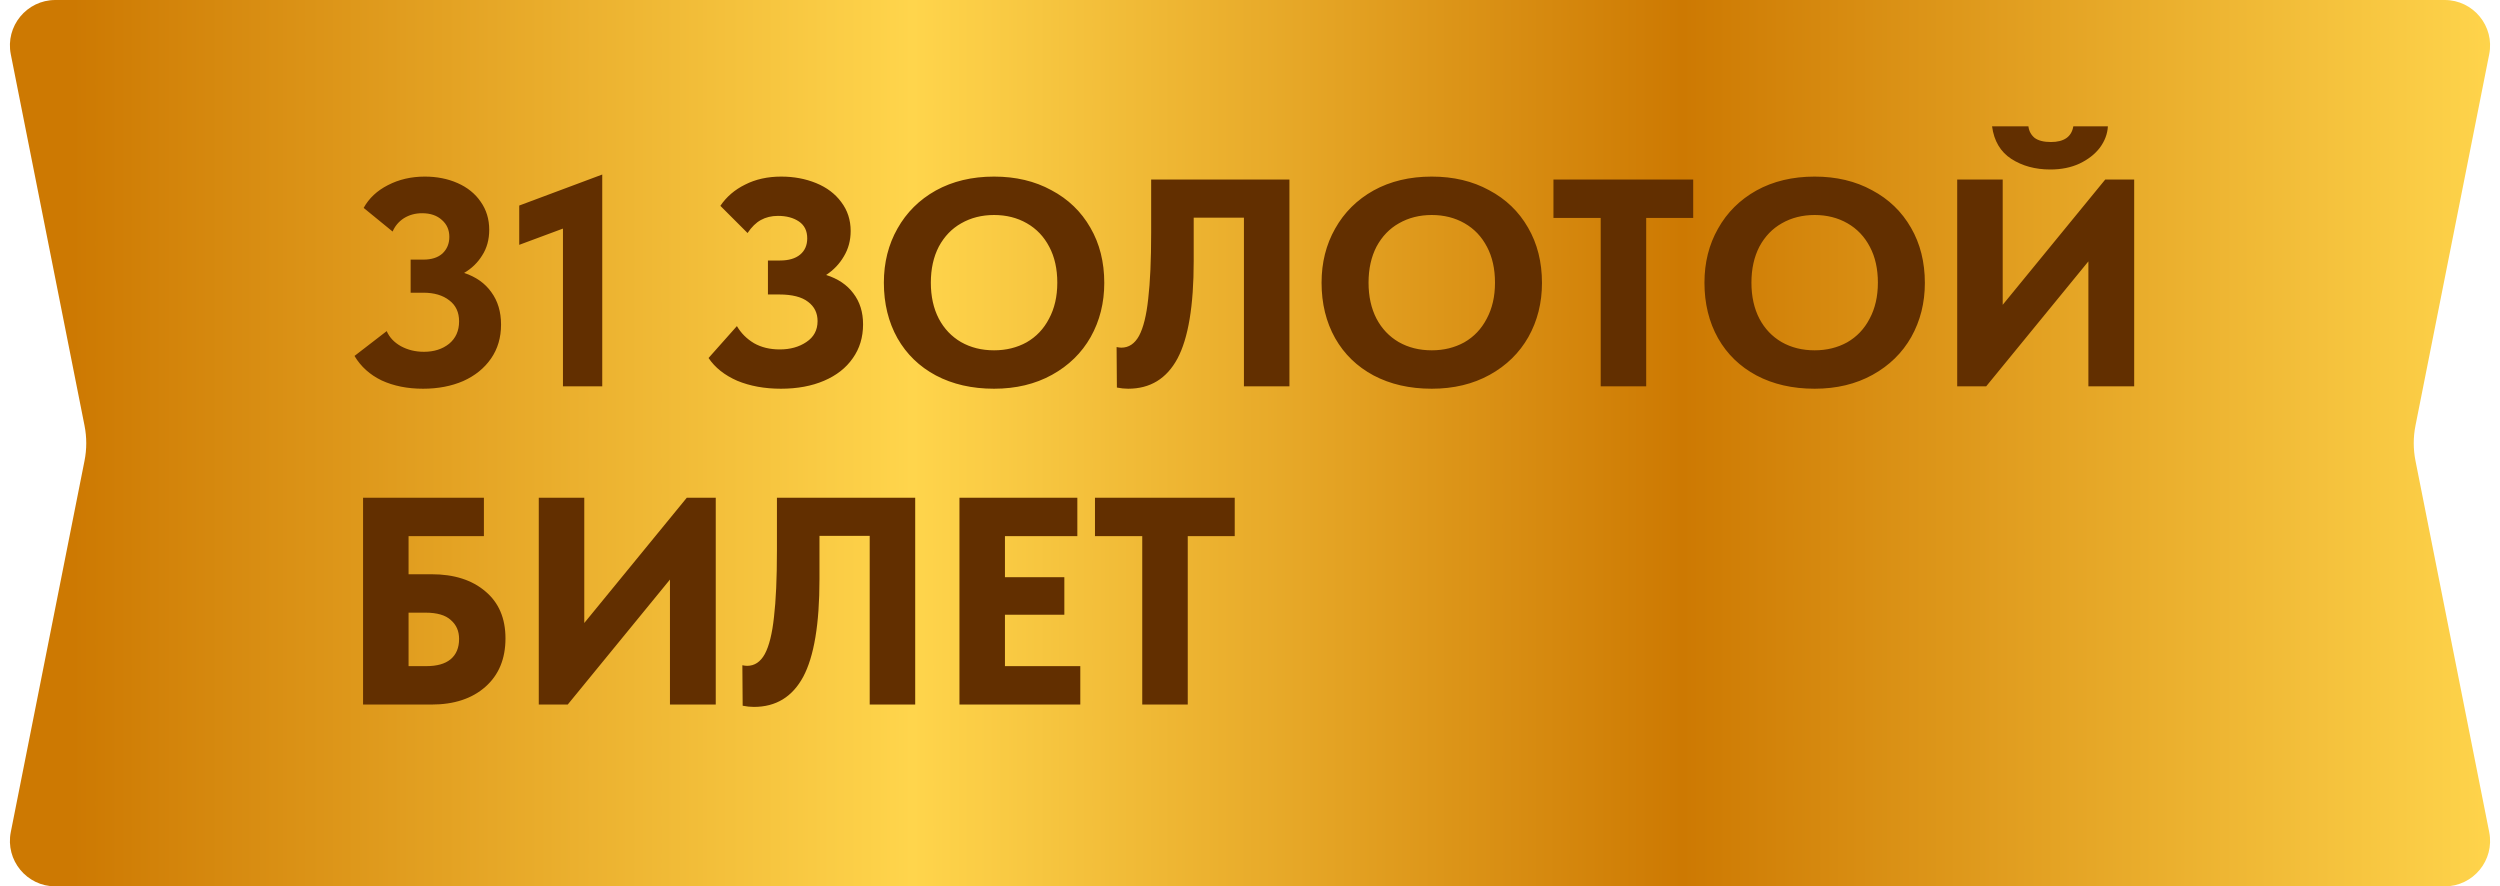
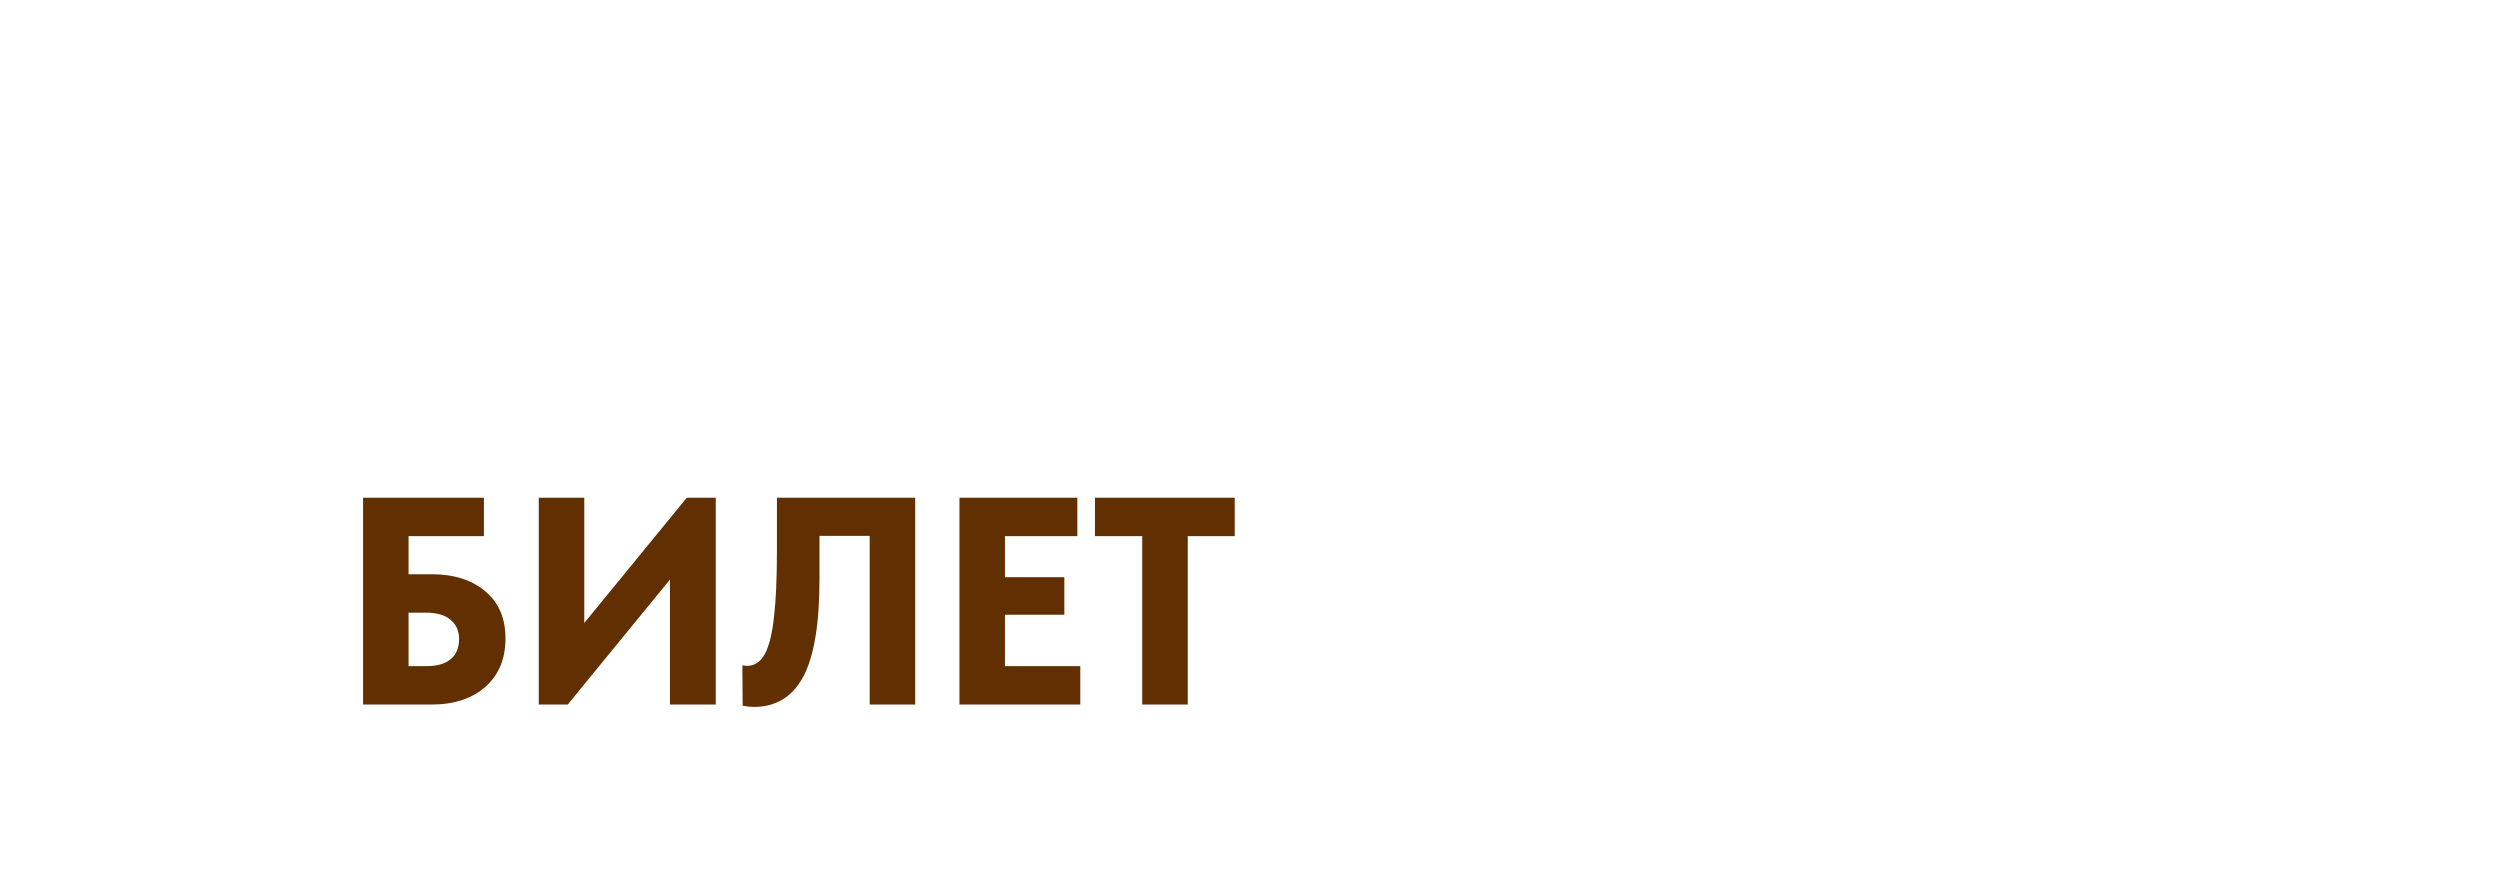
<svg xmlns="http://www.w3.org/2000/svg" width="110" height="39" viewBox="0 0 110 39" fill="none">
-   <path d="M0.475 2.39C0.229 1.153 1.175 0 2.436 0L107.564 0C108.825 0 109.771 1.153 109.525 2.39L106.282 18.721C106.179 19.235 106.179 19.765 106.282 20.279L109.525 36.61C109.771 37.847 108.825 39 107.564 39H2.436C1.175 39 0.229 37.847 0.475 36.61L3.718 20.279C3.821 19.765 3.821 19.235 3.718 18.721L0.475 2.39Z" fill="url(#paint0_linear_5243_165)" />
-   <path d="M22.046 14.283C22.046 14.855 21.899 15.353 21.604 15.778C21.309 16.203 20.902 16.532 20.382 16.766C19.862 16.991 19.273 17.104 18.614 17.104C17.929 17.104 17.323 16.983 16.794 16.74C16.274 16.489 15.875 16.129 15.598 15.661L17.015 14.569C17.136 14.846 17.344 15.067 17.639 15.232C17.942 15.397 18.28 15.479 18.653 15.479C19.095 15.479 19.463 15.362 19.758 15.128C20.053 14.885 20.2 14.556 20.2 14.14C20.2 13.741 20.057 13.434 19.771 13.217C19.485 12.992 19.104 12.879 18.627 12.879H18.068V11.423H18.627C18.991 11.423 19.273 11.332 19.472 11.15C19.671 10.959 19.771 10.717 19.771 10.422C19.771 10.119 19.663 9.872 19.446 9.681C19.229 9.482 18.939 9.382 18.575 9.382C18.272 9.382 18.003 9.456 17.769 9.603C17.544 9.75 17.379 9.945 17.275 10.188L16.001 9.148C16.235 8.723 16.59 8.39 17.067 8.147C17.552 7.896 18.094 7.77 18.692 7.77C19.221 7.77 19.702 7.865 20.135 8.056C20.568 8.247 20.906 8.52 21.149 8.875C21.4 9.23 21.526 9.642 21.526 10.11C21.526 10.543 21.422 10.92 21.214 11.241C21.015 11.562 20.75 11.817 20.421 12.008C20.941 12.181 21.34 12.463 21.617 12.853C21.903 13.243 22.046 13.72 22.046 14.283ZM22.846 10.773V9.044L26.499 7.679V17H24.77V10.058L22.846 10.773ZM37.975 14.27C37.975 14.842 37.823 15.34 37.52 15.765C37.225 16.19 36.805 16.519 36.259 16.753C35.713 16.987 35.08 17.104 34.361 17.104C33.642 17.104 33 16.987 32.437 16.753C31.882 16.51 31.462 16.177 31.176 15.752L32.424 14.348C32.606 14.66 32.857 14.911 33.178 15.102C33.499 15.284 33.876 15.375 34.309 15.375C34.768 15.375 35.158 15.267 35.479 15.05C35.808 14.833 35.973 14.526 35.973 14.127C35.973 13.772 35.834 13.49 35.557 13.282C35.28 13.065 34.855 12.957 34.283 12.957H33.789V11.462H34.322C34.703 11.462 34.998 11.375 35.206 11.202C35.414 11.029 35.518 10.79 35.518 10.487C35.518 10.158 35.397 9.911 35.154 9.746C34.911 9.581 34.604 9.499 34.231 9.499C33.945 9.499 33.694 9.56 33.477 9.681C33.269 9.794 33.074 9.984 32.892 10.253L31.696 9.057C31.965 8.658 32.329 8.346 32.788 8.121C33.247 7.887 33.776 7.77 34.374 7.77C34.929 7.77 35.44 7.865 35.908 8.056C36.376 8.247 36.744 8.524 37.013 8.888C37.29 9.252 37.429 9.677 37.429 10.162C37.429 10.578 37.329 10.951 37.13 11.28C36.939 11.609 36.679 11.882 36.35 12.099C36.87 12.264 37.269 12.532 37.546 12.905C37.832 13.278 37.975 13.733 37.975 14.27ZM38.89 12.437C38.89 11.553 39.09 10.76 39.488 10.058C39.887 9.347 40.45 8.788 41.178 8.381C41.915 7.974 42.769 7.77 43.739 7.77C44.693 7.77 45.533 7.969 46.261 8.368C46.998 8.758 47.57 9.308 47.977 10.019C48.385 10.721 48.588 11.531 48.588 12.45C48.588 13.325 48.389 14.118 47.99 14.829C47.592 15.531 47.024 16.086 46.287 16.493C45.551 16.9 44.701 17.104 43.739 17.104C42.769 17.104 41.915 16.909 41.178 16.519C40.45 16.129 39.887 15.583 39.488 14.881C39.09 14.17 38.89 13.356 38.89 12.437ZM46.521 12.437C46.521 11.83 46.404 11.306 46.17 10.864C45.936 10.413 45.607 10.067 45.182 9.824C44.758 9.581 44.277 9.46 43.739 9.46C43.202 9.46 42.721 9.581 42.296 9.824C41.88 10.058 41.551 10.4 41.308 10.851C41.074 11.302 40.957 11.83 40.957 12.437C40.957 13.044 41.074 13.572 41.308 14.023C41.542 14.465 41.867 14.807 42.283 15.05C42.708 15.293 43.193 15.414 43.739 15.414C44.268 15.414 44.745 15.297 45.169 15.063C45.594 14.82 45.923 14.474 46.157 14.023C46.4 13.572 46.521 13.044 46.521 12.437ZM49.143 17.052L49.13 15.271C49.216 15.288 49.286 15.297 49.338 15.297C49.667 15.297 49.927 15.124 50.118 14.777C50.308 14.422 50.443 13.88 50.521 13.152C50.607 12.424 50.651 11.449 50.651 10.227V7.9H56.735V17H54.733V9.577H52.523V11.488C52.523 13.455 52.284 14.885 51.808 15.778C51.331 16.662 50.607 17.104 49.637 17.104C49.481 17.104 49.316 17.087 49.143 17.052ZM58.149 12.437C58.149 11.553 58.348 10.76 58.747 10.058C59.146 9.347 59.709 8.788 60.437 8.381C61.174 7.974 62.027 7.77 62.998 7.77C63.951 7.77 64.792 7.969 65.52 8.368C66.257 8.758 66.829 9.308 67.236 10.019C67.643 10.721 67.847 11.531 67.847 12.45C67.847 13.325 67.648 14.118 67.249 14.829C66.85 15.531 66.283 16.086 65.546 16.493C64.809 16.9 63.96 17.104 62.998 17.104C62.027 17.104 61.174 16.909 60.437 16.519C59.709 16.129 59.146 15.583 58.747 14.881C58.348 14.17 58.149 13.356 58.149 12.437ZM65.78 12.437C65.78 11.83 65.663 11.306 65.429 10.864C65.195 10.413 64.866 10.067 64.441 9.824C64.016 9.581 63.535 9.46 62.998 9.46C62.461 9.46 61.98 9.581 61.555 9.824C61.139 10.058 60.81 10.4 60.567 10.851C60.333 11.302 60.216 11.83 60.216 12.437C60.216 13.044 60.333 13.572 60.567 14.023C60.801 14.465 61.126 14.807 61.542 15.05C61.967 15.293 62.452 15.414 62.998 15.414C63.527 15.414 64.003 15.297 64.428 15.063C64.853 14.82 65.182 14.474 65.416 14.023C65.659 13.572 65.78 13.044 65.78 12.437ZM72.433 17H70.431V9.59H68.352V7.9H74.501V9.59H72.433V17ZM74.996 12.437C74.996 11.553 75.195 10.76 75.594 10.058C75.992 9.347 76.556 8.788 77.284 8.381C78.02 7.974 78.874 7.77 79.845 7.77C80.798 7.77 81.639 7.969 82.367 8.368C83.103 8.758 83.675 9.308 84.083 10.019C84.49 10.721 84.694 11.531 84.694 12.45C84.694 13.325 84.494 14.118 84.096 14.829C83.697 15.531 83.129 16.086 82.393 16.493C81.656 16.9 80.807 17.104 79.845 17.104C78.874 17.104 78.02 16.909 77.284 16.519C76.556 16.129 75.992 15.583 75.594 14.881C75.195 14.17 74.996 13.356 74.996 12.437ZM82.627 12.437C82.627 11.83 82.51 11.306 82.276 10.864C82.042 10.413 81.712 10.067 81.288 9.824C80.863 9.581 80.382 9.46 79.845 9.46C79.307 9.46 78.826 9.581 78.402 9.824C77.986 10.058 77.656 10.4 77.414 10.851C77.18 11.302 77.063 11.83 77.063 12.437C77.063 13.044 77.18 13.572 77.414 14.023C77.648 14.465 77.973 14.807 78.389 15.05C78.813 15.293 79.299 15.414 79.845 15.414C80.373 15.414 80.85 15.297 81.275 15.063C81.699 14.82 82.029 14.474 82.263 14.023C82.505 13.572 82.627 13.044 82.627 12.437ZM88.119 13.412L92.63 7.9H93.904V17H91.889V11.501L87.391 17H86.117V7.9H88.119V13.412ZM87.651 5.56H89.25C89.276 5.768 89.367 5.937 89.523 6.067C89.687 6.188 89.926 6.249 90.238 6.249C90.818 6.249 91.148 6.019 91.226 5.56H92.747C92.729 5.889 92.612 6.201 92.396 6.496C92.179 6.782 91.88 7.016 91.499 7.198C91.126 7.371 90.697 7.458 90.212 7.458C89.553 7.458 88.981 7.302 88.496 6.99C88.019 6.678 87.737 6.201 87.651 5.56Z" fill="#622F00" />
  <path d="M15.975 31V21.9H21.292V23.59H17.977V25.267H18.991C19.979 25.267 20.768 25.518 21.357 26.021C21.946 26.515 22.241 27.204 22.241 28.088C22.241 28.989 21.946 29.7 21.357 30.22C20.768 30.74 19.979 31 18.991 31H15.975ZM18.757 29.31C19.225 29.31 19.58 29.21 19.823 29.011C20.074 28.803 20.2 28.504 20.2 28.114C20.2 27.767 20.079 27.49 19.836 27.282C19.602 27.065 19.229 26.957 18.718 26.957H17.977V29.31H18.757ZM25.708 27.412L30.219 21.9H31.493V31H29.478V25.501L24.98 31H23.706V21.9H25.708V27.412ZM32.677 31.052L32.664 29.271C32.75 29.288 32.82 29.297 32.872 29.297C33.201 29.297 33.461 29.124 33.652 28.777C33.842 28.422 33.977 27.88 34.055 27.152C34.141 26.424 34.185 25.449 34.185 24.227V21.9H40.269V31H38.267V23.577H36.057V25.488C36.057 27.455 35.818 28.885 35.342 29.778C34.865 30.662 34.141 31.104 33.171 31.104C33.015 31.104 32.85 31.087 32.677 31.052ZM47.533 31H42.216V21.9H47.403V23.59H44.218V25.397H46.831V27.048H44.218V29.31H47.533V31ZM52.261 31H50.259V23.59H48.179V21.9H54.328V23.59H52.261V31Z" fill="#622F00" />
  <defs>
    <linearGradient id="paint0_linear_5243_165" x1="110" y1="19.5" x2="0" y2="19.5" gradientUnits="userSpaceOnUse">
      <stop stop-color="#FFD54C" />
      <stop offset="0.327" stop-color="#CD7902" />
      <stop offset="0.635" stop-color="#FFD54C" />
      <stop offset="0.971" stop-color="#CD7902" />
    </linearGradient>
  </defs>
</svg>